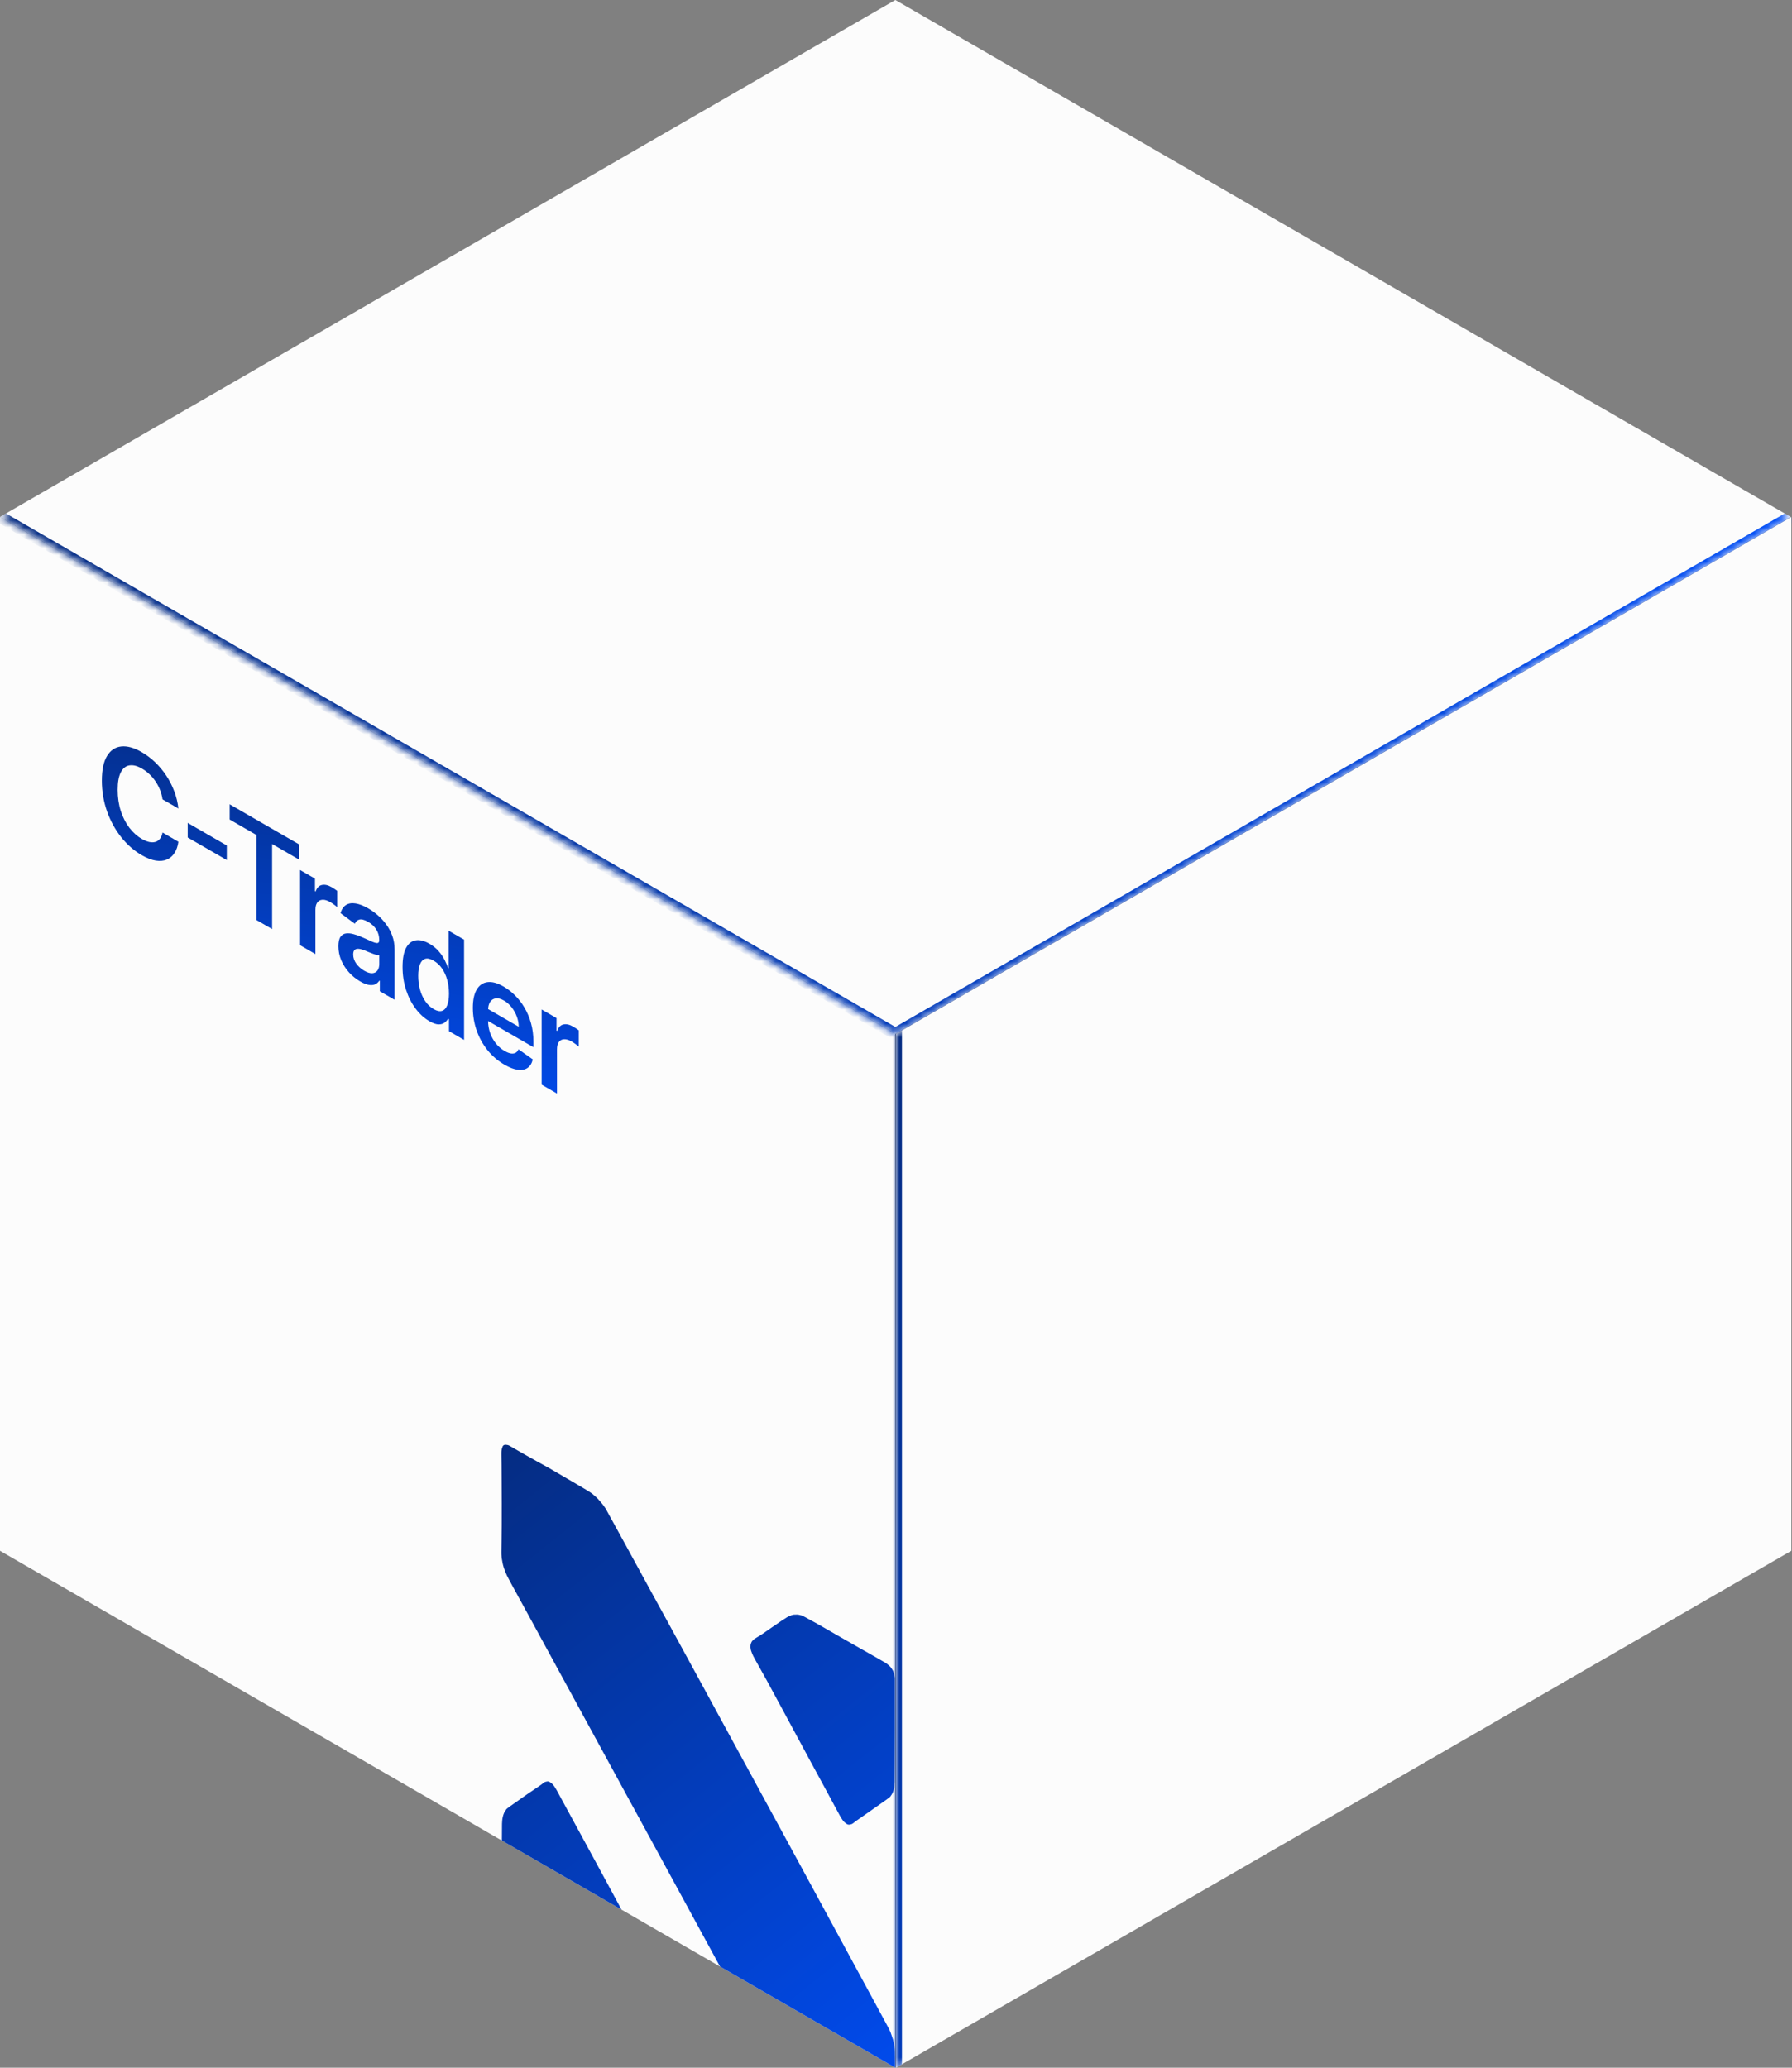
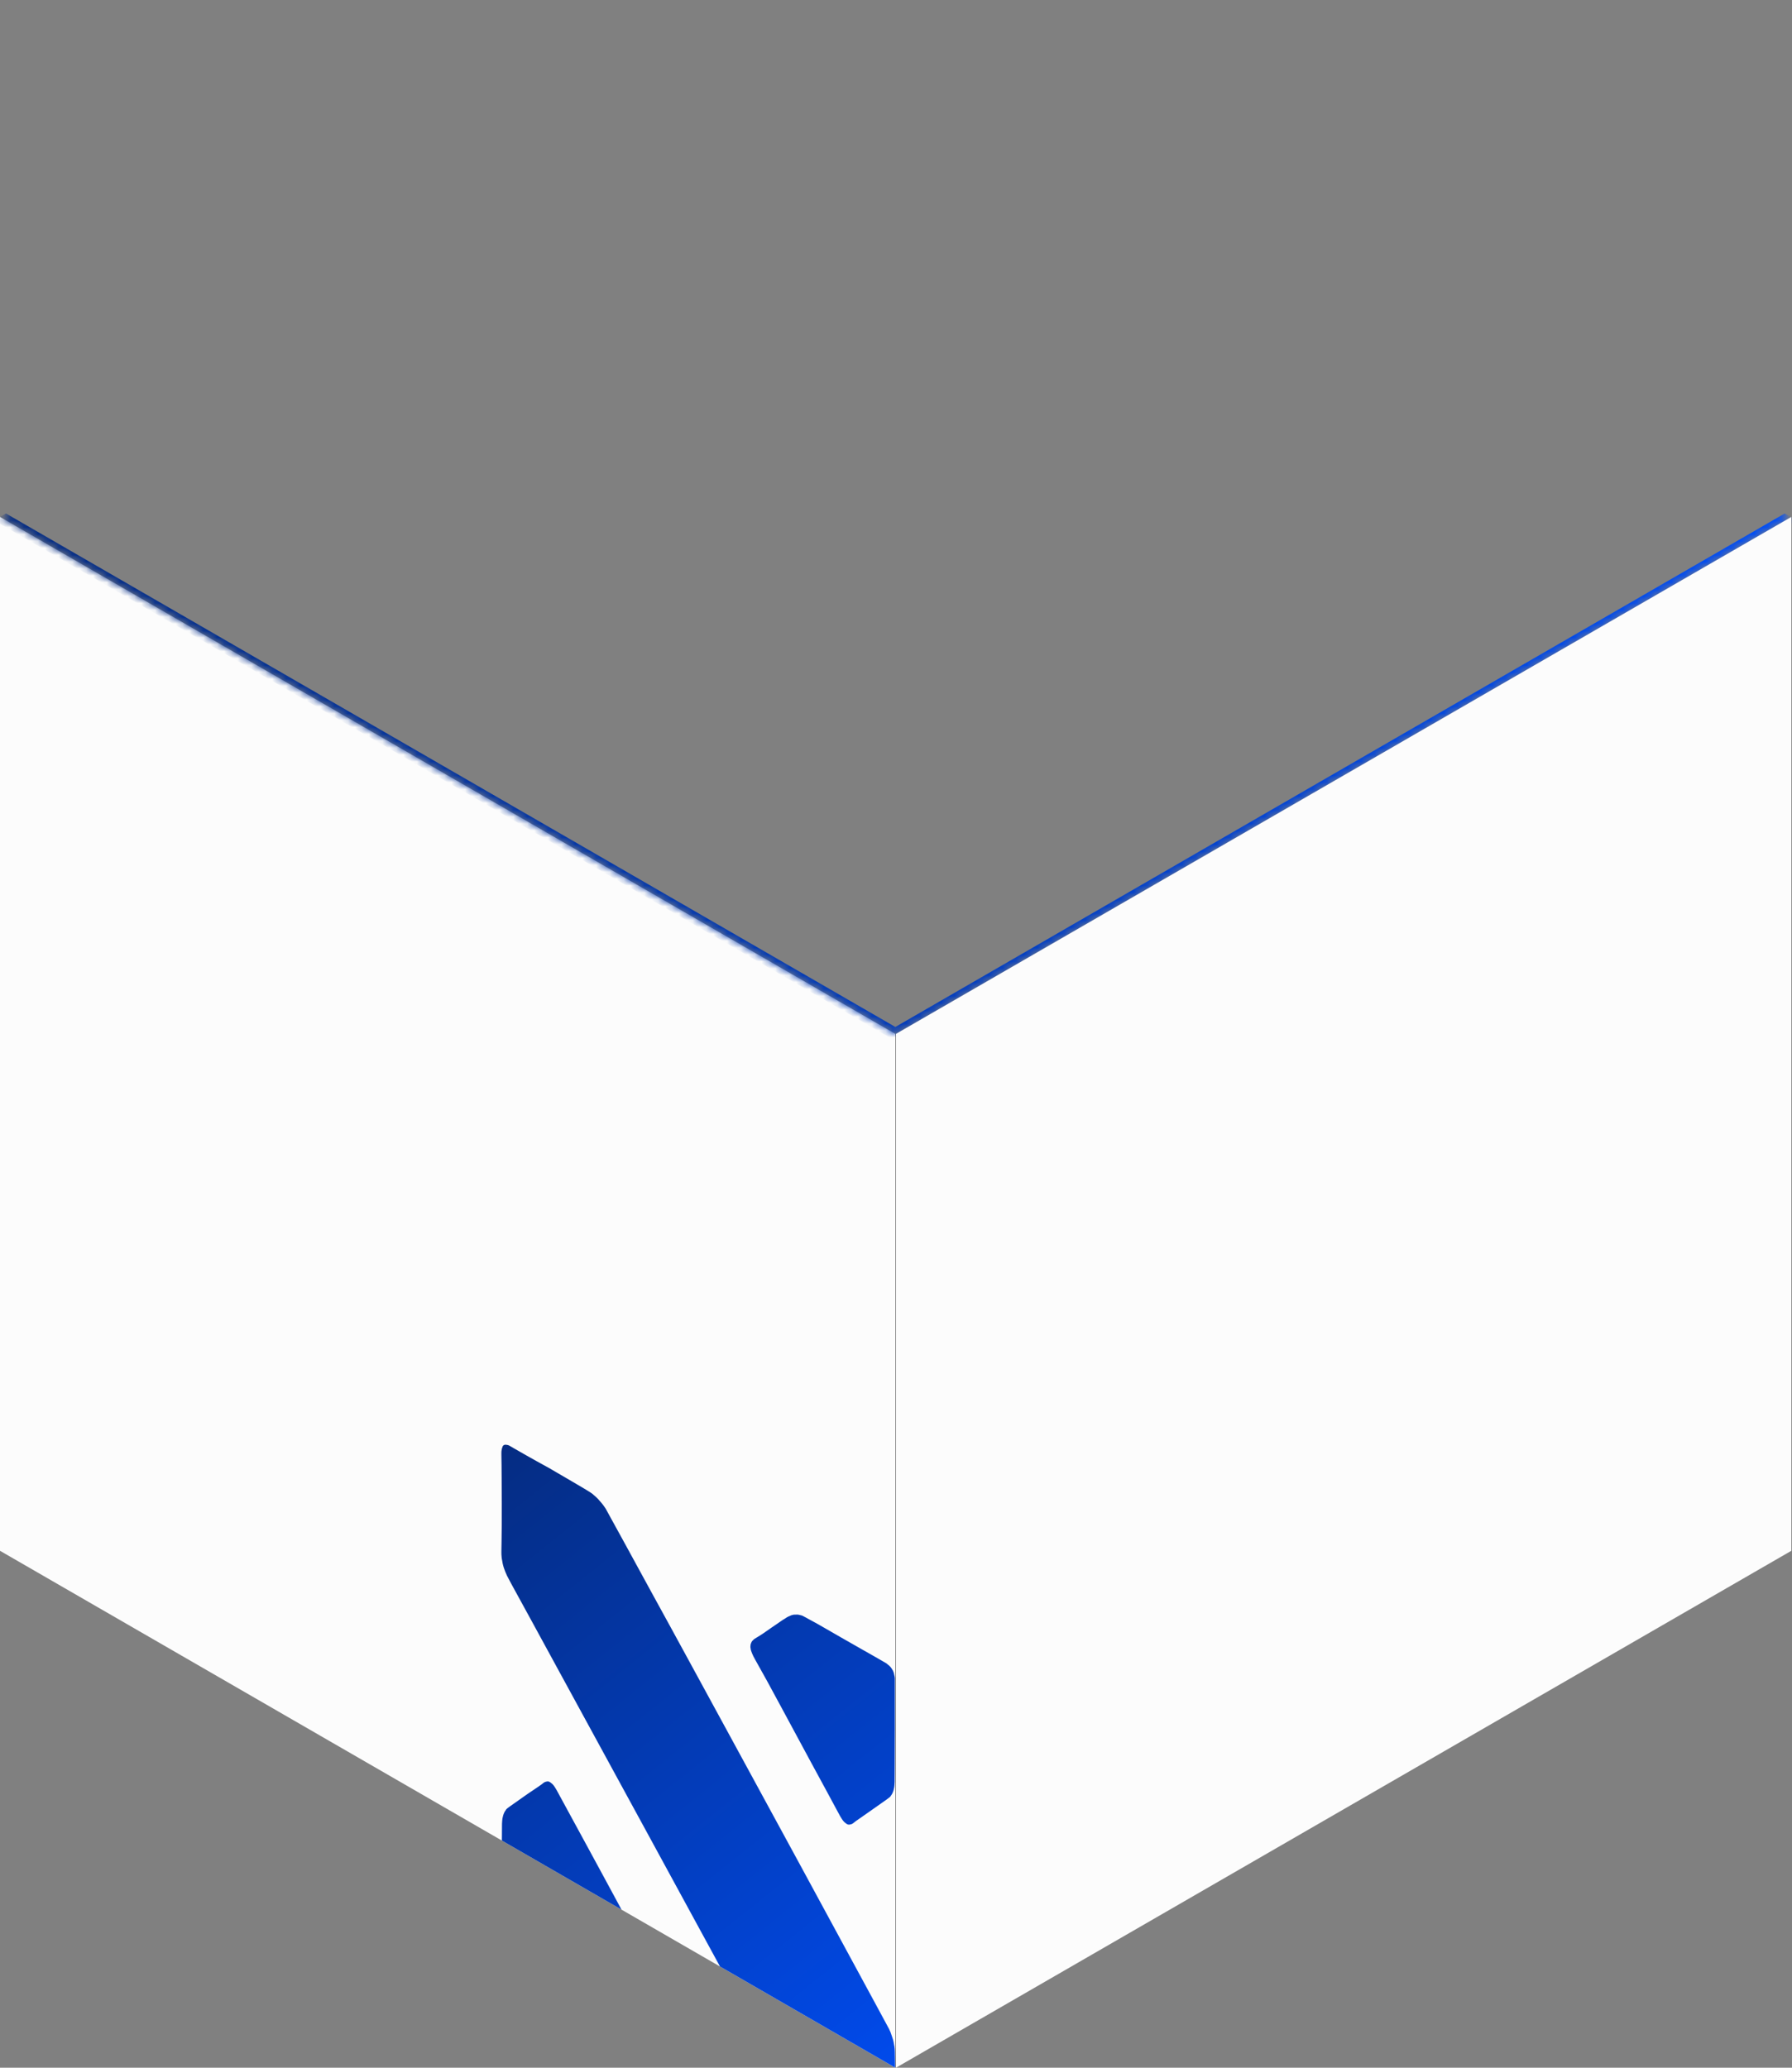
<svg xmlns="http://www.w3.org/2000/svg" width="260" height="300" viewBox="0 0 260 300" fill="none">
  <rect x="0" y="0" width="260" height="300" fill="#808080" stroke="none" />
  <g clip-path="url(#clip0_505_117)">
    <rect width="150" height="150" transform="matrix(0.866 0.5 0 1 0 75)" fill="#FCFCFC" />
-     <path d="M25.881 117.305L23.581 115.977C23.515 115.503 23.394 115.047 23.218 114.609C23.042 114.167 22.822 113.751 22.56 113.363C22.297 112.975 21.998 112.624 21.662 112.312C21.33 111.997 20.971 111.728 20.585 111.506C19.901 111.11 19.294 110.959 18.765 111.051C18.236 111.139 17.822 111.477 17.522 112.067C17.223 112.652 17.073 113.491 17.073 114.585C17.073 115.697 17.223 116.721 17.522 117.656C17.826 118.589 18.24 119.401 18.765 120.092C19.294 120.781 19.898 121.322 20.579 121.715C20.956 121.933 21.309 122.08 21.637 122.156C21.969 122.229 22.267 122.228 22.529 122.152C22.796 122.079 23.019 121.928 23.199 121.701C23.384 121.476 23.511 121.171 23.581 120.785L25.881 122.127C25.795 122.769 25.608 123.31 25.321 123.75C25.038 124.193 24.667 124.513 24.208 124.712C23.749 124.906 23.212 124.956 22.597 124.862C21.982 124.762 21.299 124.496 20.549 124.063C19.441 123.423 18.453 122.557 17.584 121.463C16.715 120.369 16.03 119.119 15.529 117.713C15.029 116.307 14.779 114.822 14.779 113.26C14.779 111.693 15.031 110.498 15.536 109.677C16.04 108.851 16.727 108.393 17.596 108.303C18.465 108.213 19.45 108.485 20.549 109.119C21.25 109.524 21.902 110.014 22.504 110.589C23.107 111.165 23.644 111.809 24.116 112.521C24.587 113.229 24.975 113.988 25.278 114.798C25.586 115.605 25.787 116.441 25.881 117.305ZM32.906 122.667V124.784L27.235 121.51V119.393L32.906 122.667ZM33.322 118.902V116.693L43.372 122.495V124.704L39.479 122.456V134.793L37.215 133.486V121.15L33.322 118.902ZM43.537 137.136V126.227L45.696 127.474V129.292L45.795 129.349C45.967 128.818 46.262 128.503 46.68 128.404C47.103 128.302 47.585 128.408 48.126 128.72C48.249 128.791 48.386 128.878 48.538 128.979C48.694 129.079 48.823 129.17 48.925 129.253V131.618C48.831 131.525 48.681 131.406 48.476 131.259C48.276 131.11 48.081 130.981 47.892 130.872C47.486 130.638 47.121 130.529 46.797 130.545C46.477 130.56 46.225 130.691 46.041 130.94C45.856 131.188 45.764 131.544 45.764 132.008V138.422L43.537 137.136ZM52.261 142.393C51.663 142.048 51.123 141.613 50.644 141.09C50.168 140.564 49.791 139.977 49.512 139.329C49.237 138.682 49.1 138.002 49.1 137.287C49.1 136.671 49.198 136.219 49.395 135.93C49.592 135.641 49.861 135.474 50.201 135.429C50.541 135.384 50.925 135.424 51.351 135.547C51.782 135.667 52.227 135.832 52.686 136.04C53.239 136.294 53.688 136.494 54.033 136.64C54.377 136.782 54.627 136.842 54.783 136.818C54.943 136.792 55.023 136.656 55.023 136.41V136.367C55.023 135.832 54.886 135.338 54.611 134.886C54.336 134.434 53.941 134.059 53.424 133.76C52.879 133.446 52.446 133.333 52.126 133.423C51.81 133.515 51.597 133.717 51.486 134.027L49.407 132.486C49.571 131.917 49.842 131.52 50.219 131.292C50.596 131.06 51.058 130.991 51.603 131.083C52.149 131.17 52.751 131.405 53.411 131.786C53.867 132.049 54.32 132.372 54.771 132.755C55.222 133.139 55.634 133.581 56.007 134.08C56.38 134.575 56.68 135.129 56.905 135.742C57.135 136.358 57.25 137.027 57.25 137.752V145.053L55.109 143.817V142.319L55.035 142.276C54.9 142.501 54.709 142.675 54.463 142.798C54.221 142.919 53.916 142.953 53.547 142.901C53.182 142.847 52.753 142.677 52.261 142.393ZM52.84 140.838C53.286 141.096 53.674 141.218 54.002 141.204C54.33 141.185 54.582 141.056 54.759 140.817C54.939 140.58 55.029 140.26 55.029 139.858V138.572C54.959 138.598 54.841 138.591 54.672 138.551C54.508 138.513 54.324 138.456 54.119 138.38C53.914 138.305 53.711 138.225 53.51 138.143C53.309 138.06 53.135 137.987 52.987 137.926C52.655 137.786 52.358 137.7 52.095 137.667C51.833 137.634 51.626 137.68 51.474 137.805C51.322 137.926 51.246 138.152 51.246 138.483C51.246 138.957 51.396 139.401 51.696 139.815C51.995 140.229 52.376 140.57 52.84 140.838ZM62.302 148.162C61.559 147.733 60.895 147.129 60.309 146.35C59.722 145.572 59.259 144.665 58.919 143.63C58.578 142.596 58.408 141.48 58.408 140.282C58.408 139.069 58.58 138.146 58.925 137.512C59.273 136.875 59.743 136.514 60.333 136.429C60.924 136.339 61.582 136.503 62.308 136.922C62.861 137.242 63.316 137.614 63.673 138.037C64.03 138.456 64.313 138.878 64.522 139.301C64.731 139.721 64.893 140.096 65.008 140.427L65.1 140.48V135.04L67.333 136.329V150.875L65.143 149.61V147.892L65.008 147.814C64.893 148.012 64.727 148.198 64.51 148.371C64.292 148.539 64.005 148.624 63.649 148.627C63.292 148.629 62.843 148.474 62.302 148.162ZM62.923 146.411C63.394 146.683 63.796 146.768 64.128 146.667C64.46 146.56 64.713 146.291 64.885 145.86C65.057 145.43 65.143 144.861 65.143 144.156C65.143 143.45 65.057 142.788 64.885 142.167C64.717 141.549 64.467 141 64.135 140.52C63.806 140.041 63.403 139.664 62.923 139.387C62.427 139.1 62.013 139.01 61.68 139.117C61.348 139.223 61.098 139.491 60.93 139.919C60.762 140.348 60.678 140.901 60.678 141.578C60.678 142.26 60.762 142.917 60.93 143.549C61.102 144.178 61.354 144.743 61.687 145.243C62.023 145.74 62.435 146.129 62.923 146.411ZM73.195 154.472C72.248 153.925 71.43 153.226 70.741 152.374C70.056 151.519 69.529 150.566 69.16 149.515C68.791 148.459 68.607 147.361 68.607 146.219C68.607 145.097 68.791 144.219 69.16 143.585C69.534 142.948 70.054 142.585 70.723 142.498C71.391 142.406 72.176 142.62 73.078 143.141C73.661 143.477 74.21 143.903 74.727 144.419C75.248 144.933 75.707 145.529 76.105 146.209C76.506 146.891 76.822 147.646 77.052 148.474C77.281 149.298 77.396 150.188 77.396 151.145V151.933L69.652 147.462V145.729L75.262 148.968C75.258 148.473 75.165 147.982 74.985 147.494C74.805 147.002 74.552 146.551 74.229 146.141C73.909 145.734 73.536 145.407 73.109 145.161C72.654 144.898 72.254 144.795 71.91 144.852C71.565 144.904 71.297 145.081 71.104 145.381C70.915 145.68 70.819 146.072 70.815 146.557V148.07C70.815 148.704 70.915 149.307 71.116 149.877C71.317 150.443 71.598 150.951 71.959 151.401C72.32 151.846 72.742 152.208 73.226 152.487C73.55 152.674 73.843 152.791 74.106 152.839C74.368 152.881 74.596 152.854 74.788 152.757C74.981 152.66 75.127 152.486 75.225 152.235L77.304 153.705C77.173 154.264 76.923 154.674 76.553 154.934C76.189 155.192 75.721 155.287 75.151 155.218C74.581 155.145 73.929 154.896 73.195 154.472ZM78.587 157.372V146.463L80.746 147.71V149.528L80.844 149.585C81.017 149.054 81.312 148.739 81.73 148.64C82.152 148.538 82.634 148.644 83.175 148.956C83.299 149.027 83.436 149.113 83.588 149.215C83.743 149.315 83.873 149.406 83.975 149.489V151.854C83.881 151.761 83.731 151.642 83.526 151.495C83.325 151.346 83.13 151.217 82.942 151.108C82.536 150.874 82.171 150.765 81.847 150.781C81.527 150.796 81.275 150.927 81.09 151.175C80.906 151.424 80.814 151.78 80.814 152.244V158.658L78.587 157.372Z" fill="url(#paint0_linear_505_117)" />
    <path d="M74.687 210.201C74.304 209.979 73.92 209.758 73.856 209.721C73.793 209.684 73.665 209.65 73.569 209.635C73.505 209.638 73.377 209.604 73.313 209.607C73.249 209.61 73.153 209.634 73.09 209.677C73.026 209.72 72.962 209.763 72.93 209.864C72.898 209.926 72.866 210.067 72.834 210.128C72.802 210.19 72.802 210.349 72.77 210.451C72.738 210.592 72.738 211.031 72.77 212.566C72.77 213.723 72.802 215.897 72.802 218.092C72.802 220.247 72.802 222.522 72.77 223.621C72.738 225.12 72.738 225.559 72.77 225.777C72.77 225.896 72.802 226.154 72.834 226.292C72.866 226.431 72.898 226.649 72.93 226.827C72.962 226.965 73.026 227.241 73.09 227.438C73.153 227.634 73.249 227.889 73.313 228.046C73.377 228.203 73.505 228.476 73.569 228.632C73.665 228.808 73.92 229.314 74.176 229.781C74.432 230.248 75.774 232.699 77.148 235.209C78.522 237.718 86.159 251.746 94.115 266.318C102.072 280.929 109.709 294.957 111.115 297.525C112.521 300.093 113.863 302.544 114.119 303.011C114.374 303.477 114.63 303.944 114.726 304.079C114.821 304.215 114.949 304.408 115.045 304.543C115.141 304.679 115.301 304.89 115.397 304.986C115.493 305.121 115.652 305.293 115.748 305.388C115.844 305.484 116.004 305.656 116.1 305.751C116.196 305.846 116.355 305.978 116.451 306.073C116.547 306.169 116.739 306.279 116.899 306.412C117.058 306.544 117.601 306.857 118.081 307.134C118.56 307.411 120.605 308.592 122.618 309.754C124.631 310.916 126.772 312.152 127.379 312.543C128.21 313.022 128.562 313.225 128.69 313.299C128.785 313.354 128.945 313.407 129.009 313.404C129.073 313.401 129.201 313.434 129.297 313.45C129.393 313.465 129.488 313.441 129.552 313.398C129.616 313.355 129.68 313.272 129.712 313.211C129.744 313.149 129.776 313.048 129.808 312.987C129.84 312.925 129.872 312.784 129.872 312.664C129.904 312.523 129.904 312.324 129.904 311.805V306.656C129.904 304.182 129.904 301.268 129.872 300.172C129.872 299.095 129.84 297.999 129.84 297.719C129.84 297.36 129.808 297.182 129.776 296.924C129.744 296.746 129.68 296.43 129.648 296.252C129.616 296.073 129.52 295.739 129.424 295.484C129.361 295.287 129.265 294.992 129.201 294.836C129.137 294.679 129.041 294.504 129.009 294.406C128.945 294.289 126.197 289.19 122.874 283.081C119.551 276.932 113.064 265.005 108.463 256.561C103.861 248.117 97.662 236.716 94.659 231.27C91.655 225.784 88.939 220.783 88.555 220.123L87.884 218.897L87.661 218.569C87.533 218.375 87.341 218.145 87.213 217.991C87.085 217.838 86.894 217.647 86.798 217.512C86.702 217.417 86.51 217.226 86.382 217.112C86.255 216.999 86.063 216.848 85.999 216.771C85.903 216.716 85.775 216.602 85.68 216.547C85.584 216.492 85.168 216.212 84.721 215.954C84.242 215.677 82.165 214.438 79.64 212.98C77.276 211.695 75.071 210.422 74.687 210.201ZM79.768 258.553C79.704 258.516 79.608 258.461 79.576 258.482C79.512 258.445 79.416 258.47 79.353 258.473C79.289 258.476 79.161 258.522 79.065 258.546C79.001 258.589 78.841 258.657 78.746 258.761C78.65 258.865 77.627 259.552 76.509 260.303C75.39 261.094 74.304 261.864 74.08 262.014C73.856 262.164 73.633 262.355 73.569 262.397C73.505 262.44 73.409 262.545 73.377 262.646C73.313 262.689 73.217 262.873 73.153 262.996C73.09 263.119 73.026 263.321 72.994 263.422C72.962 263.524 72.93 263.705 72.898 263.846C72.866 263.987 72.866 264.187 72.834 264.607C72.834 264.927 72.802 268.341 72.802 272.212C72.802 276.682 72.802 279.356 72.802 279.476C72.802 279.595 72.834 279.774 72.866 279.872C72.898 279.97 72.93 280.148 72.962 280.286C73.026 280.443 73.058 280.581 73.153 280.716C73.217 280.833 73.313 280.968 73.409 281.103C73.505 281.199 73.633 281.352 73.697 281.389C73.793 281.484 73.92 281.558 74.048 281.672C74.144 281.727 74.847 282.133 75.71 282.631C76.509 283.093 78.713 284.326 80.599 285.414C82.484 286.502 84.465 287.646 85.008 287.92C85.552 288.234 86.063 288.489 86.159 288.544C86.255 288.6 86.382 288.634 86.478 288.649C86.574 288.664 86.734 288.717 86.83 288.732C86.926 288.748 87.117 288.739 87.245 288.732C87.373 288.726 87.533 288.739 87.597 288.696C87.661 288.693 87.788 288.647 87.884 288.623C87.948 288.58 88.108 288.512 88.236 288.466C88.364 288.42 88.587 288.27 88.779 288.141C88.971 288.052 89.802 287.494 90.632 286.896C91.463 286.338 92.39 285.716 92.709 285.541C93.093 285.324 93.317 285.173 93.412 285.069C93.508 285.005 93.604 284.861 93.636 284.759C93.668 284.658 93.732 284.575 93.732 284.495C93.732 284.415 93.764 284.314 93.764 284.194C93.764 284.115 93.764 283.955 93.732 283.897C93.732 283.817 93.7 283.679 93.668 283.58C93.636 283.482 93.572 283.325 93.54 283.227C93.508 283.129 93.412 282.954 93.348 282.797C93.284 282.641 92.965 282.097 92.645 281.553C92.326 281.01 91.783 280.017 91.367 279.259C90.984 278.558 90.057 276.866 89.322 275.484C88.587 274.102 86.606 270.483 84.945 267.409C83.251 264.316 81.621 261.299 81.27 260.657C80.854 259.859 80.599 259.432 80.503 259.297C80.439 259.18 80.311 259.026 80.247 258.949C80.183 258.873 80.088 258.777 80.024 258.74C79.928 258.645 79.832 258.59 79.768 258.553ZM122.874 264.642C122.938 264.679 123.034 264.734 123.066 264.713C123.13 264.75 123.225 264.725 123.289 264.722C123.353 264.719 123.481 264.673 123.577 264.649C123.641 264.606 123.801 264.538 123.896 264.434C123.992 264.33 125.015 263.643 126.133 262.852C127.252 262.061 128.338 261.291 128.562 261.141C128.785 260.991 129.009 260.801 129.073 260.758C129.137 260.715 129.233 260.61 129.265 260.509C129.329 260.466 129.424 260.282 129.488 260.159C129.552 260.037 129.616 259.834 129.648 259.733C129.68 259.631 129.712 259.41 129.744 259.309C129.776 259.168 129.776 258.968 129.808 258.548C129.808 258.228 129.84 254.775 129.84 250.863C129.84 246.353 129.84 243.679 129.84 243.52C129.84 243.4 129.808 243.222 129.776 243.124C129.744 243.025 129.712 242.847 129.68 242.709C129.616 242.552 129.584 242.414 129.488 242.279C129.424 242.162 129.329 242.027 129.233 241.892C129.137 241.797 129.009 241.643 128.945 241.606C128.881 241.569 128.721 241.437 128.594 241.323C128.498 241.268 127.795 240.862 126.932 240.364C126.133 239.903 123.928 238.67 122.043 237.581C120.158 236.493 118.177 235.349 117.633 235.075C117.09 234.762 116.579 234.506 116.483 234.451C116.387 234.396 116.259 234.362 116.164 234.346C116.068 234.331 115.908 234.279 115.812 234.263C115.716 234.248 115.524 234.257 115.397 234.263C115.269 234.269 115.109 234.257 115.045 234.299C114.981 234.302 114.853 234.348 114.758 234.373C114.694 234.416 114.534 234.483 114.406 234.529C114.278 234.575 114.055 234.725 113.863 234.854C113.671 234.943 112.84 235.541 112.01 236.099C111.179 236.697 110.252 237.319 109.933 237.494C109.549 237.712 109.325 237.862 109.23 238.006C109.134 238.07 109.038 238.215 109.006 238.316C108.974 238.417 108.91 238.54 108.91 238.58C108.91 238.66 108.878 238.801 108.878 238.881C108.878 238.961 108.878 239.12 108.91 239.179C108.91 239.258 108.942 239.397 108.974 239.495C109.006 239.593 109.07 239.75 109.102 239.848C109.134 239.946 109.23 240.121 109.293 240.278C109.357 240.435 109.677 240.978 109.996 241.562C110.316 242.106 110.859 243.138 111.275 243.856C111.658 244.557 112.585 246.289 113.32 247.631C114.055 249.014 116.036 252.672 117.697 255.746C119.391 258.839 121.021 261.896 121.372 262.538C121.787 263.336 122.043 263.763 122.139 263.898C122.203 264.015 122.331 264.169 122.395 264.245C122.458 264.322 122.554 264.418 122.618 264.454C122.714 264.55 122.81 264.605 122.874 264.642Z" fill="url(#paint1_linear_505_117)" />
  </g>
  <mask id="path-3-inside-1_505_117" fill="white">
    <path d="M0 75L129.904 0L259.808 75L129.904 150L0 75Z" />
  </mask>
-   <path d="M0 75L129.904 0L259.808 75L129.904 150L0 75Z" fill="#FCFCFC" />
  <path d="M129.904 150L129.038 150.5L129.904 151L130.77 150.5L129.904 150ZM258.942 74.5L129.038 149.5L130.77 150.5L260.674 75.5L258.942 74.5ZM130.77 149.5L0.866 74.5L-0.866 75.5L129.038 150.5L130.77 149.5Z" fill="url(#paint2_linear_505_117)" mask="url(#path-3-inside-1_505_117)" />
  <mask id="path-5-inside-2_505_117" fill="white">
-     <path d="M130 150L259.904 75V225L130 300V150Z" />
-   </mask>
+     </mask>
  <path d="M130 150L259.904 75V225L130 300V150Z" fill="#FCFCFC" />
-   <path d="M130.866 299.5V149.5L129.134 150.5V300.5L130.866 299.5Z" fill="url(#paint3_linear_505_117)" mask="url(#path-5-inside-2_505_117)" />
  <defs>
    <linearGradient id="paint0_linear_505_117" x1="7.681" y1="84.235" x2="-3.376" y2="159.354" gradientUnits="userSpaceOnUse">
      <stop stop-color="#062466" />
      <stop offset="1" stop-color="#0050FF" />
    </linearGradient>
    <linearGradient id="paint1_linear_505_117" x1="67.776" y1="177.33" x2="163.961" y2="298.03" gradientUnits="userSpaceOnUse">
      <stop stop-color="#062466" />
      <stop offset="1" stop-color="#0050FF" />
    </linearGradient>
    <linearGradient id="paint2_linear_505_117" x1="-63.258" y1="51.522" x2="275.393" y2="26.008" gradientUnits="userSpaceOnUse">
      <stop stop-color="#062466" />
      <stop offset="1" stop-color="#0050FF" />
    </linearGradient>
    <linearGradient id="paint3_linear_505_117" x1="118.704" y1="96.522" x2="291.35" y2="190.501" gradientUnits="userSpaceOnUse">
      <stop stop-color="#062466" />
      <stop offset="1" stop-color="#0050FF" />
    </linearGradient>
    <clipPath id="clip0_505_117">
      <rect width="150" height="150" fill="white" transform="matrix(0.866 0.5 0 1 0 75)" />
    </clipPath>
  </defs>
</svg>